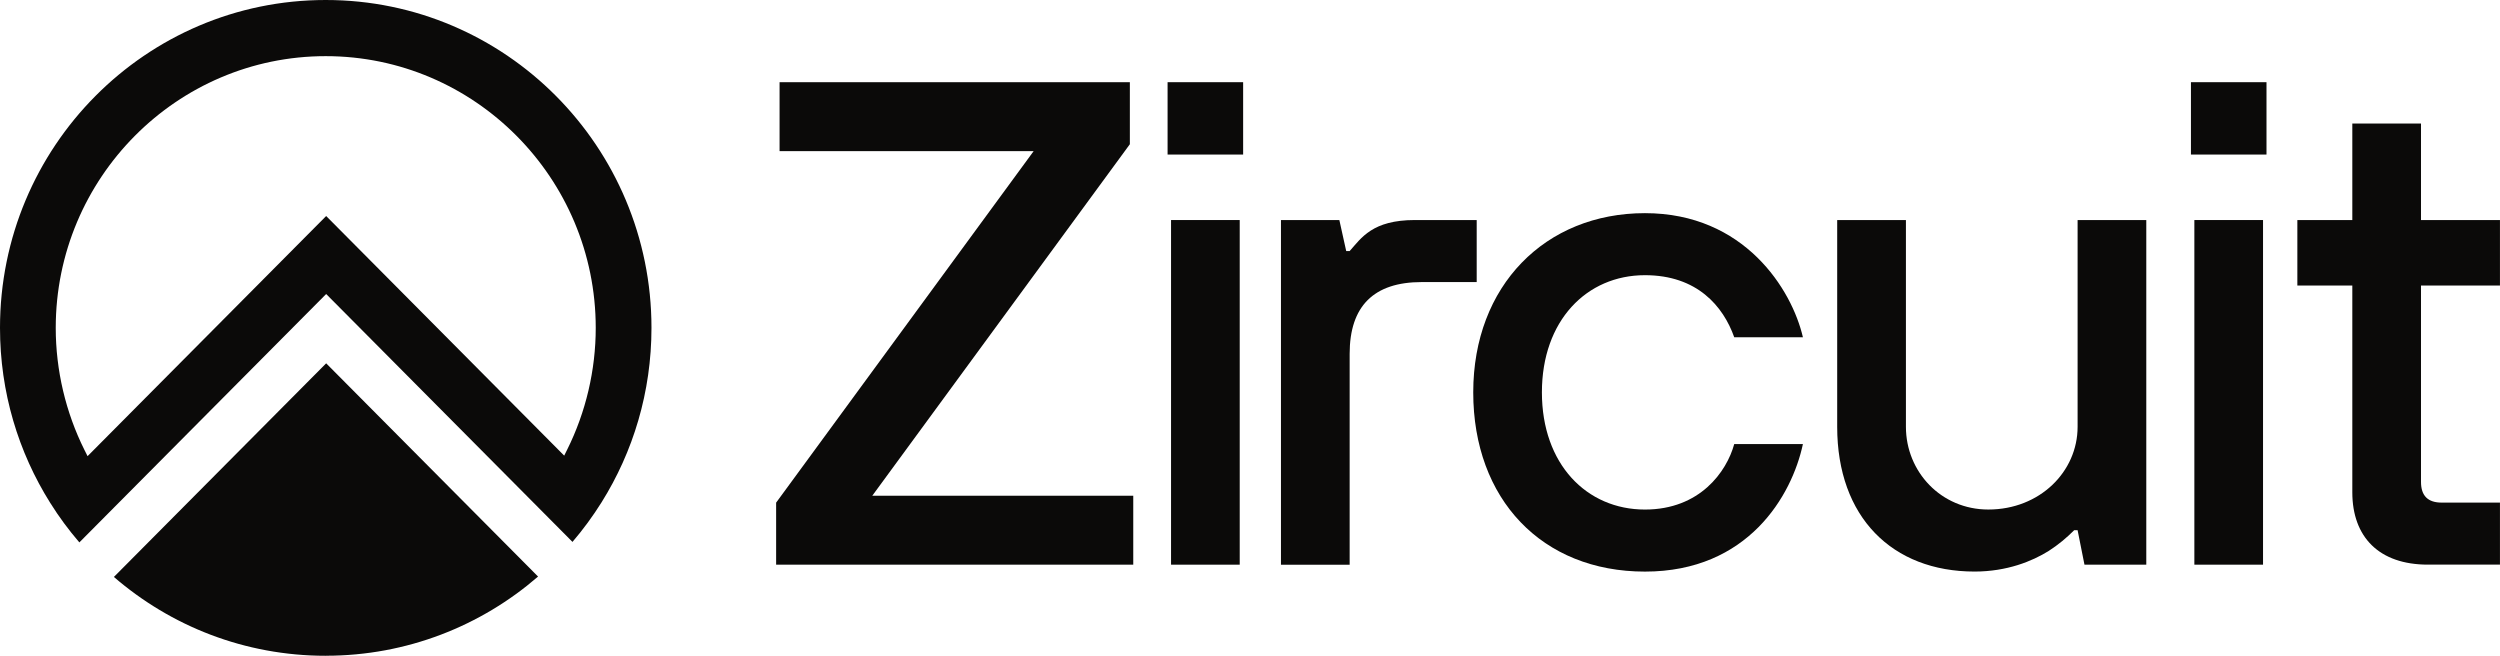
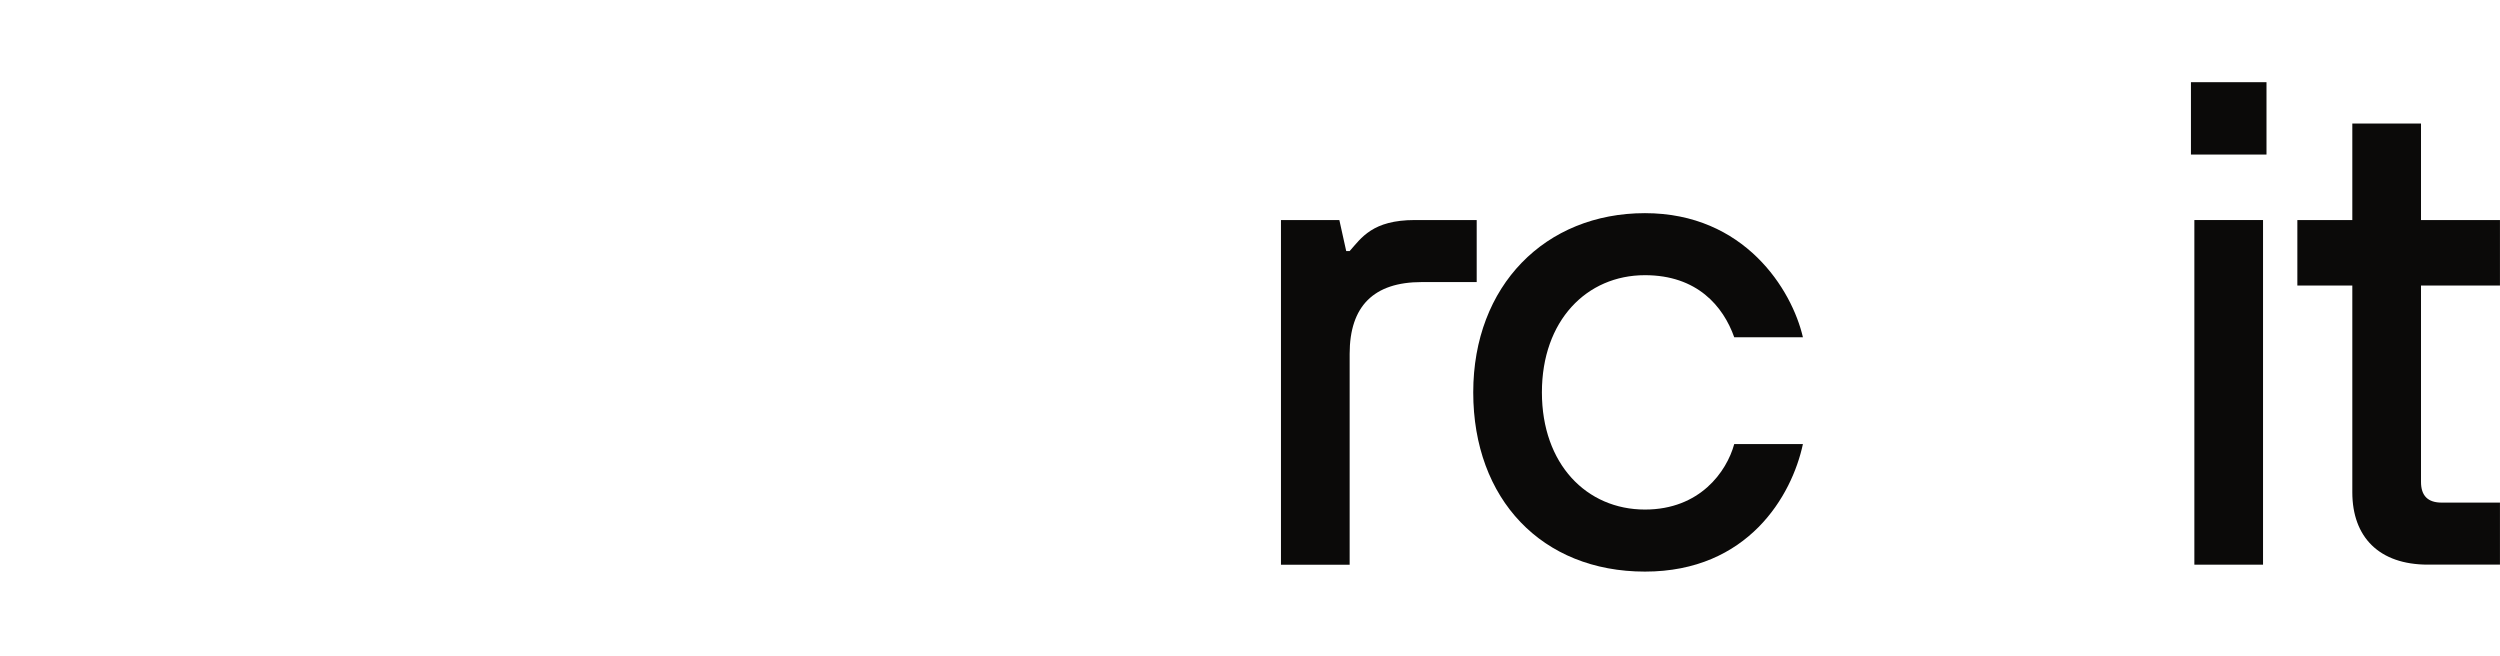
<svg xmlns="http://www.w3.org/2000/svg" width="122" height="32" viewBox="0 0 122 32" fill="none">
  <g clip-path="url(#clip0_20915_90075)">
-     <path fill-rule="evenodd" clip-rule="evenodd" d="M0 16C0 7.164 7.117 0 15.895 0C24.673 0 31.792 7.164 31.792 16C31.792 19.129 30.898 22.05 29.355 24.515C28.93 25.194 28.455 25.84 27.937 26.445L15.917 14.348L5.58 24.751L3.873 26.469C3.352 25.865 2.877 25.221 2.452 24.542C0.898 22.07 0 19.141 0 16ZM27.533 22.235L27.678 21.943C28.59 20.113 29.072 18.057 29.072 16.002C29.072 8.689 23.16 2.74 15.895 2.74C8.63 2.74 2.72 8.687 2.72 16C2.72 18.067 3.207 20.131 4.127 21.97L4.273 22.261L15.917 10.542L27.533 22.235ZM15.897 32C19.853 32 23.475 30.545 26.257 28.136L15.917 17.73L5.558 28.155C8.337 30.553 11.938 32.002 15.897 32.002V32Z" fill="#0B0A09" />
-     <path d="M37.875 24.529L50.443 7.374H38.043V4.011H55.137V7.038L42.567 24.192H55.303V27.556H37.875V24.529Z" fill="#0B0A09" />
-     <path d="M56.978 4.011H60.665V7.542H56.978V4.011ZM57.147 10.738H60.498V27.556H57.147V10.738Z" fill="#0B0A09" />
    <path d="M62.51 10.738H65.36L65.695 12.252H65.863C66.433 11.613 66.97 10.738 69.046 10.738H72.063V13.765H69.381C67.036 13.765 65.863 14.943 65.863 17.265V27.558H62.511V10.74L62.51 10.738Z" fill="#0B0A09" />
    <path d="M87.982 21.67C87.445 24.192 85.3 27.894 80.274 27.894C75.247 27.894 71.894 24.361 71.894 19.148C71.894 13.934 75.414 10.402 80.274 10.402C85.134 10.402 87.445 14.135 87.982 16.457H84.63C84.094 14.943 82.82 13.429 80.274 13.429C77.425 13.429 75.245 15.649 75.245 19.148C75.245 22.647 77.424 24.866 80.274 24.866C82.955 24.866 84.262 23.017 84.63 21.672H87.982V21.67Z" fill="#0B0A09" />
-     <path d="M89.657 10.738H93.009V20.829C93.009 23.015 94.717 24.865 97.03 24.865C99.544 24.865 101.387 23.015 101.387 20.829V10.738H104.739V27.556H101.722L101.387 25.875H101.219C100.85 26.245 100.449 26.581 99.979 26.884C99.174 27.389 97.935 27.892 96.359 27.892C92.337 27.892 89.655 25.234 89.655 20.829V10.738H89.657Z" fill="#0B0A09" />
    <path d="M106.918 4.011H110.605V7.542H106.918V4.011ZM107.085 10.738H110.436V27.556H107.085V10.738Z" fill="#0B0A09" />
    <path d="M114.793 13.933H112.111V10.738H114.793V6.03H118.145V10.738H121.998V13.933H118.145V23.518C118.145 24.191 118.48 24.527 119.15 24.527H121.998V27.554H118.48C116.1 27.554 114.793 26.209 114.793 24.023V13.933Z" fill="#0B0A09" />
  </g>
  <defs>
    <clipPath id="clip0_20915_90075">
      <rect width="122" height="32" fill="white" />
    </clipPath>
  </defs>
</svg>